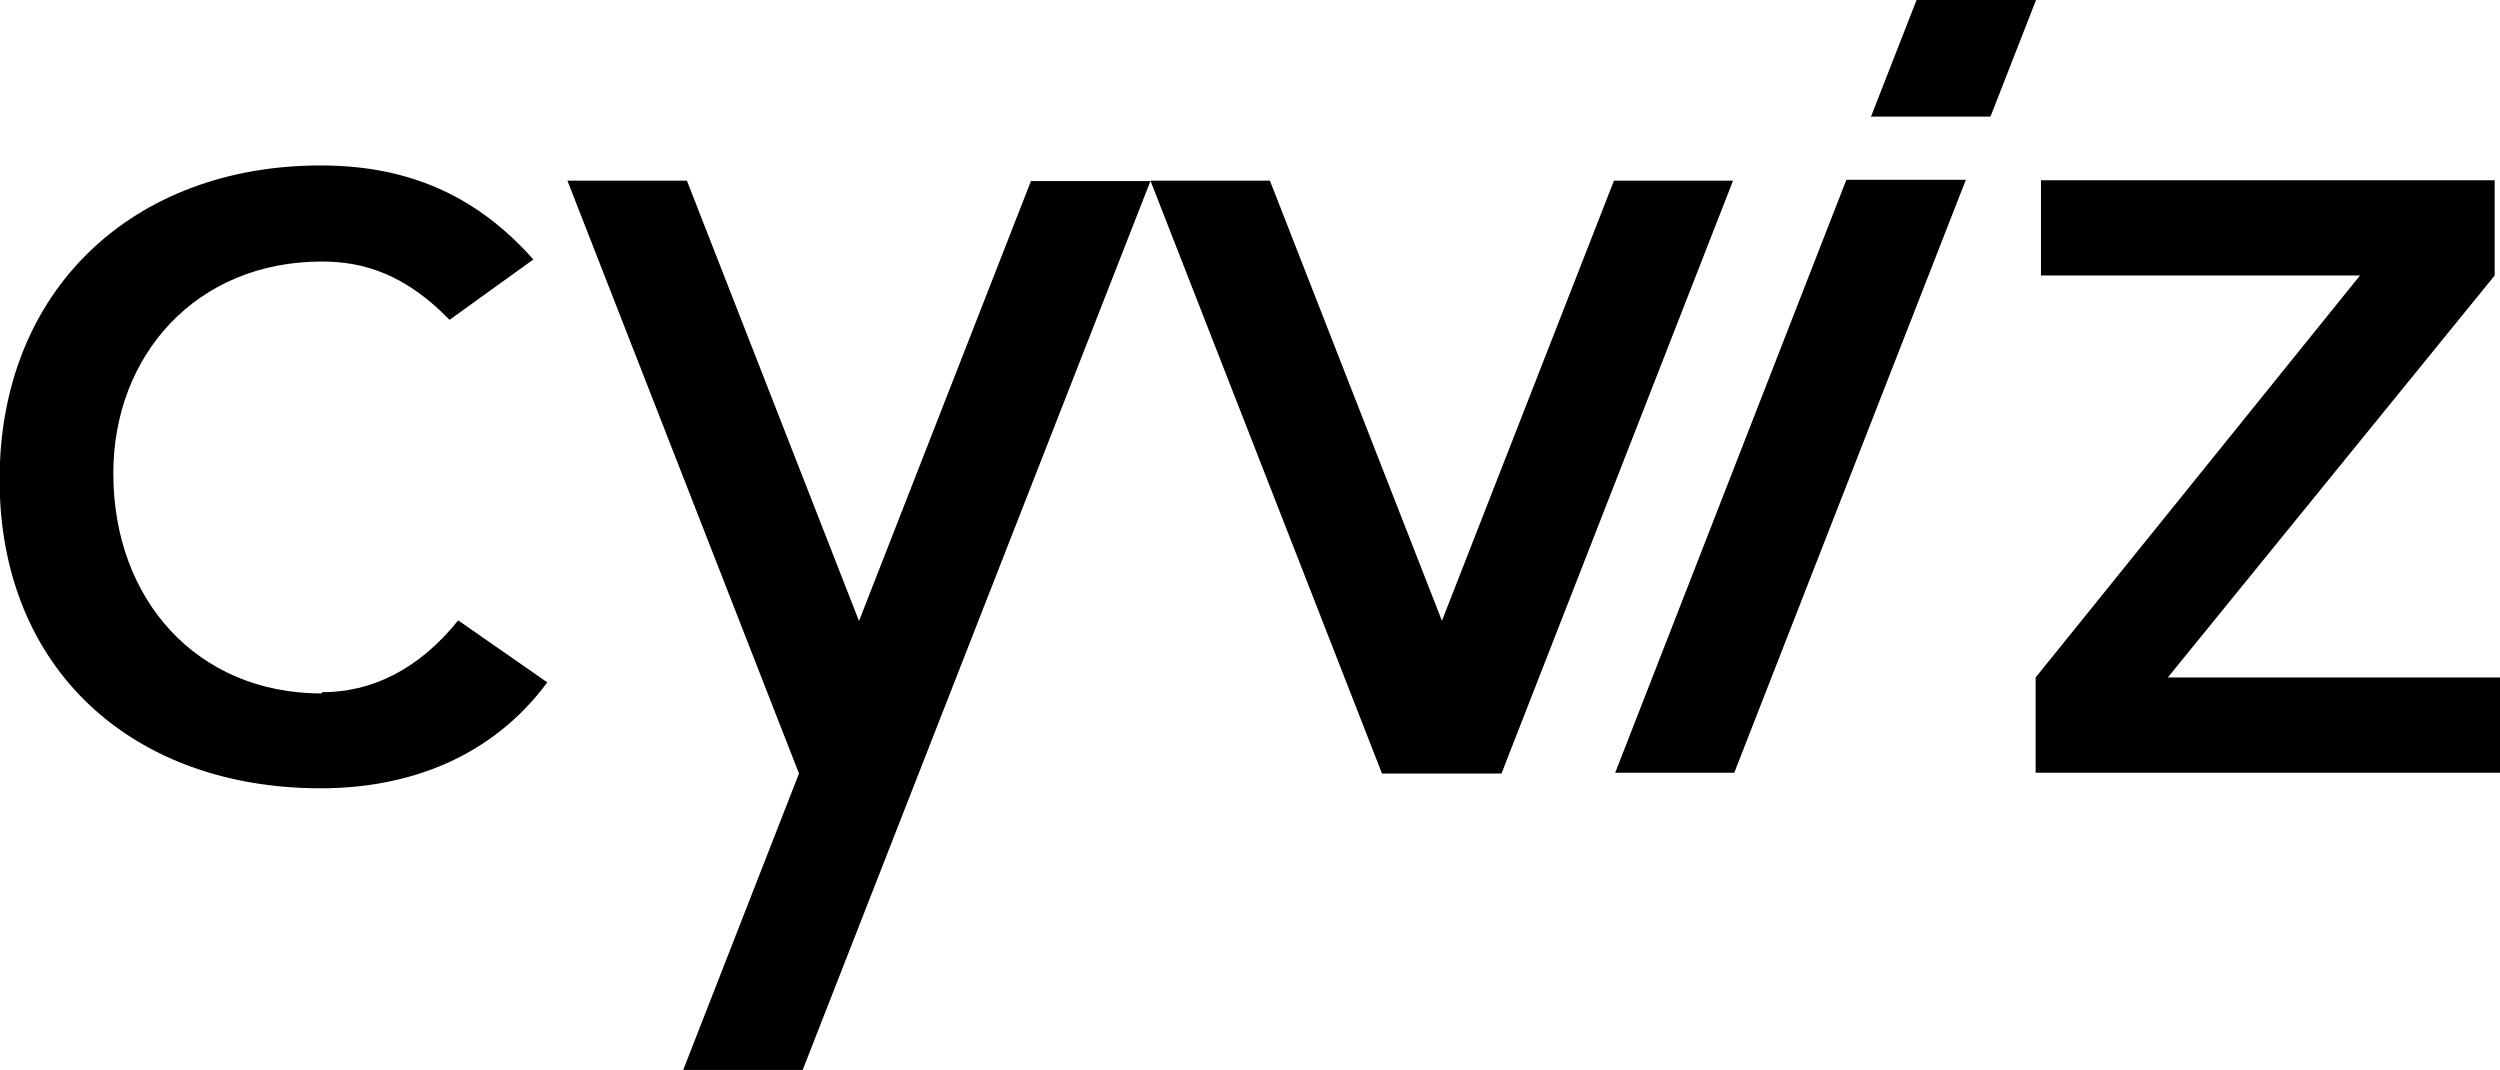
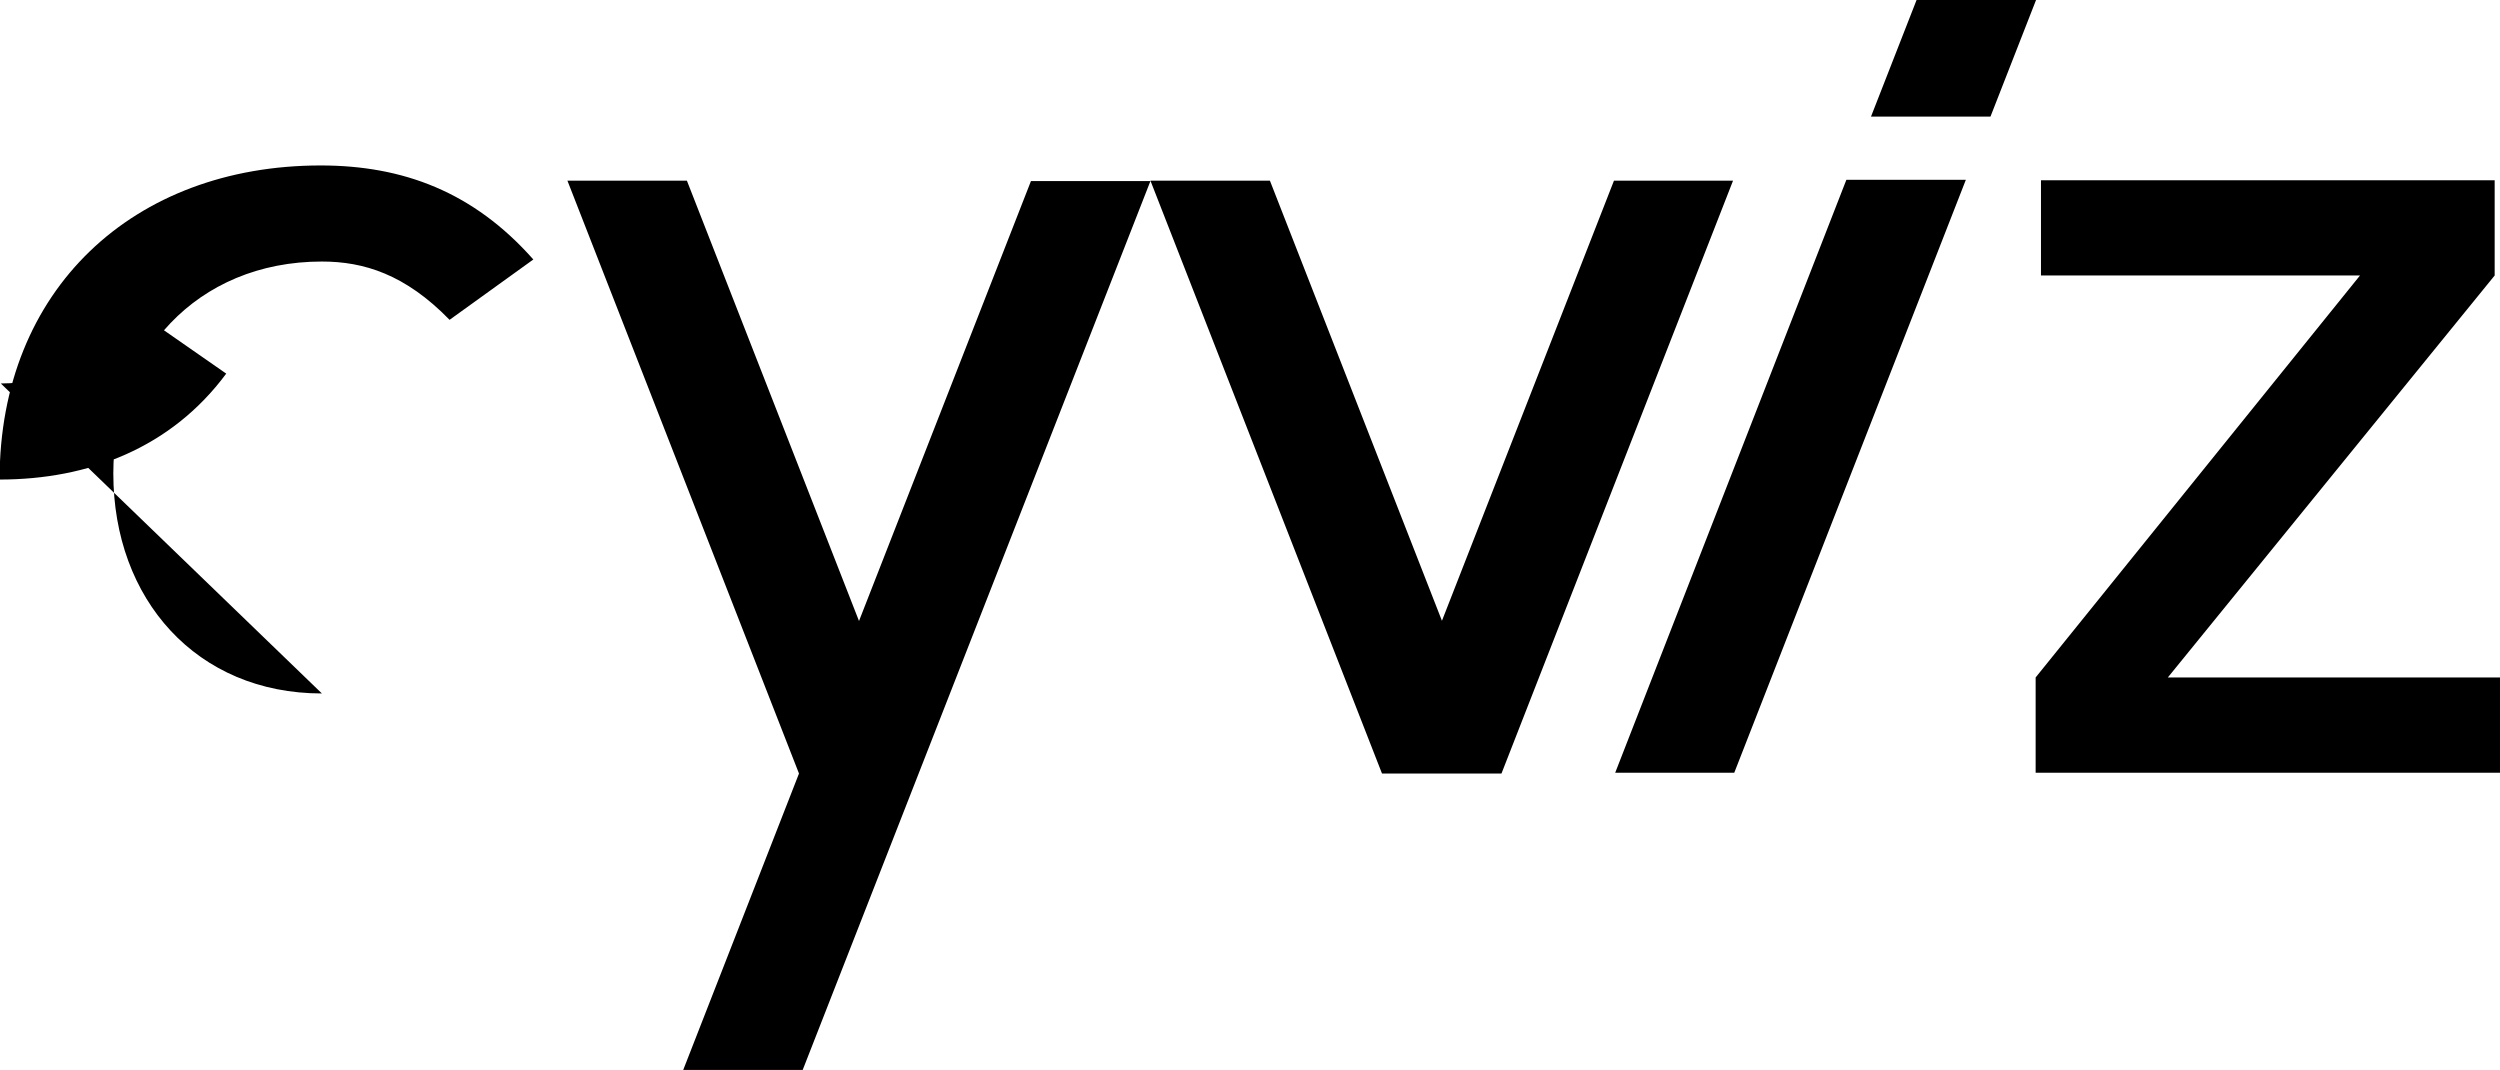
<svg xmlns="http://www.w3.org/2000/svg" id="Layer_1" data-name="Layer 1" viewBox="0 0 60.89 26.06">
-   <path d="M46.68,0l-1.11,2.84h2.91l1.11-2.84h-2.91ZM52.8,16.5l7.96-9.79v-2.32h-11.05v2.32h7.77l-7.9,9.79v2.32h11.31v-2.32h-8.09ZM39.33,18.82h2.91l5.64-14.44h-2.91l-5.63,14.44h0ZM7.84,16.89c-3.05,0-5.08-2.29-5.08-5.36,0-2.88,2.02-5.16,5.08-5.16,1.02,0,2.03.31,3.11,1.42l2.04-1.47c-1.46-1.65-3.18-2.29-5.18-2.29-4.56,0-7.82,3.02-7.82,7.65s3.25,7.52,7.82,7.52c2.17,0,4.18-.77,5.52-2.58l-2.17-1.51c-.98,1.22-2.13,1.75-3.32,1.75M39.3,4.4h2.91l-5.64,14.44h-2.91l-5.64-14.44h2.91l4.19,10.72,4.19-10.72h0ZM20.92,15.12l-4.19-10.72h-2.91l5.64,14.44-2.82,7.22h2.91L28.02,4.41h-2.91l-4.19,10.72h0Z" />
+   <path d="M46.68,0l-1.11,2.84h2.91l1.11-2.84h-2.91ZM52.8,16.5l7.96-9.79v-2.32h-11.05v2.32h7.77l-7.9,9.79v2.32h11.31v-2.32h-8.09ZM39.33,18.82h2.91l5.64-14.44h-2.91l-5.63,14.44h0ZM7.84,16.89c-3.05,0-5.08-2.29-5.08-5.36,0-2.88,2.02-5.16,5.08-5.16,1.02,0,2.03.31,3.11,1.42l2.04-1.47c-1.46-1.65-3.18-2.29-5.18-2.29-4.56,0-7.82,3.02-7.82,7.65c2.17,0,4.18-.77,5.52-2.58l-2.17-1.51c-.98,1.22-2.13,1.75-3.32,1.75M39.3,4.4h2.91l-5.64,14.44h-2.91l-5.64-14.44h2.91l4.19,10.72,4.19-10.72h0ZM20.92,15.12l-4.19-10.72h-2.91l5.64,14.44-2.82,7.22h2.91L28.02,4.41h-2.91l-4.19,10.72h0Z" />
</svg>